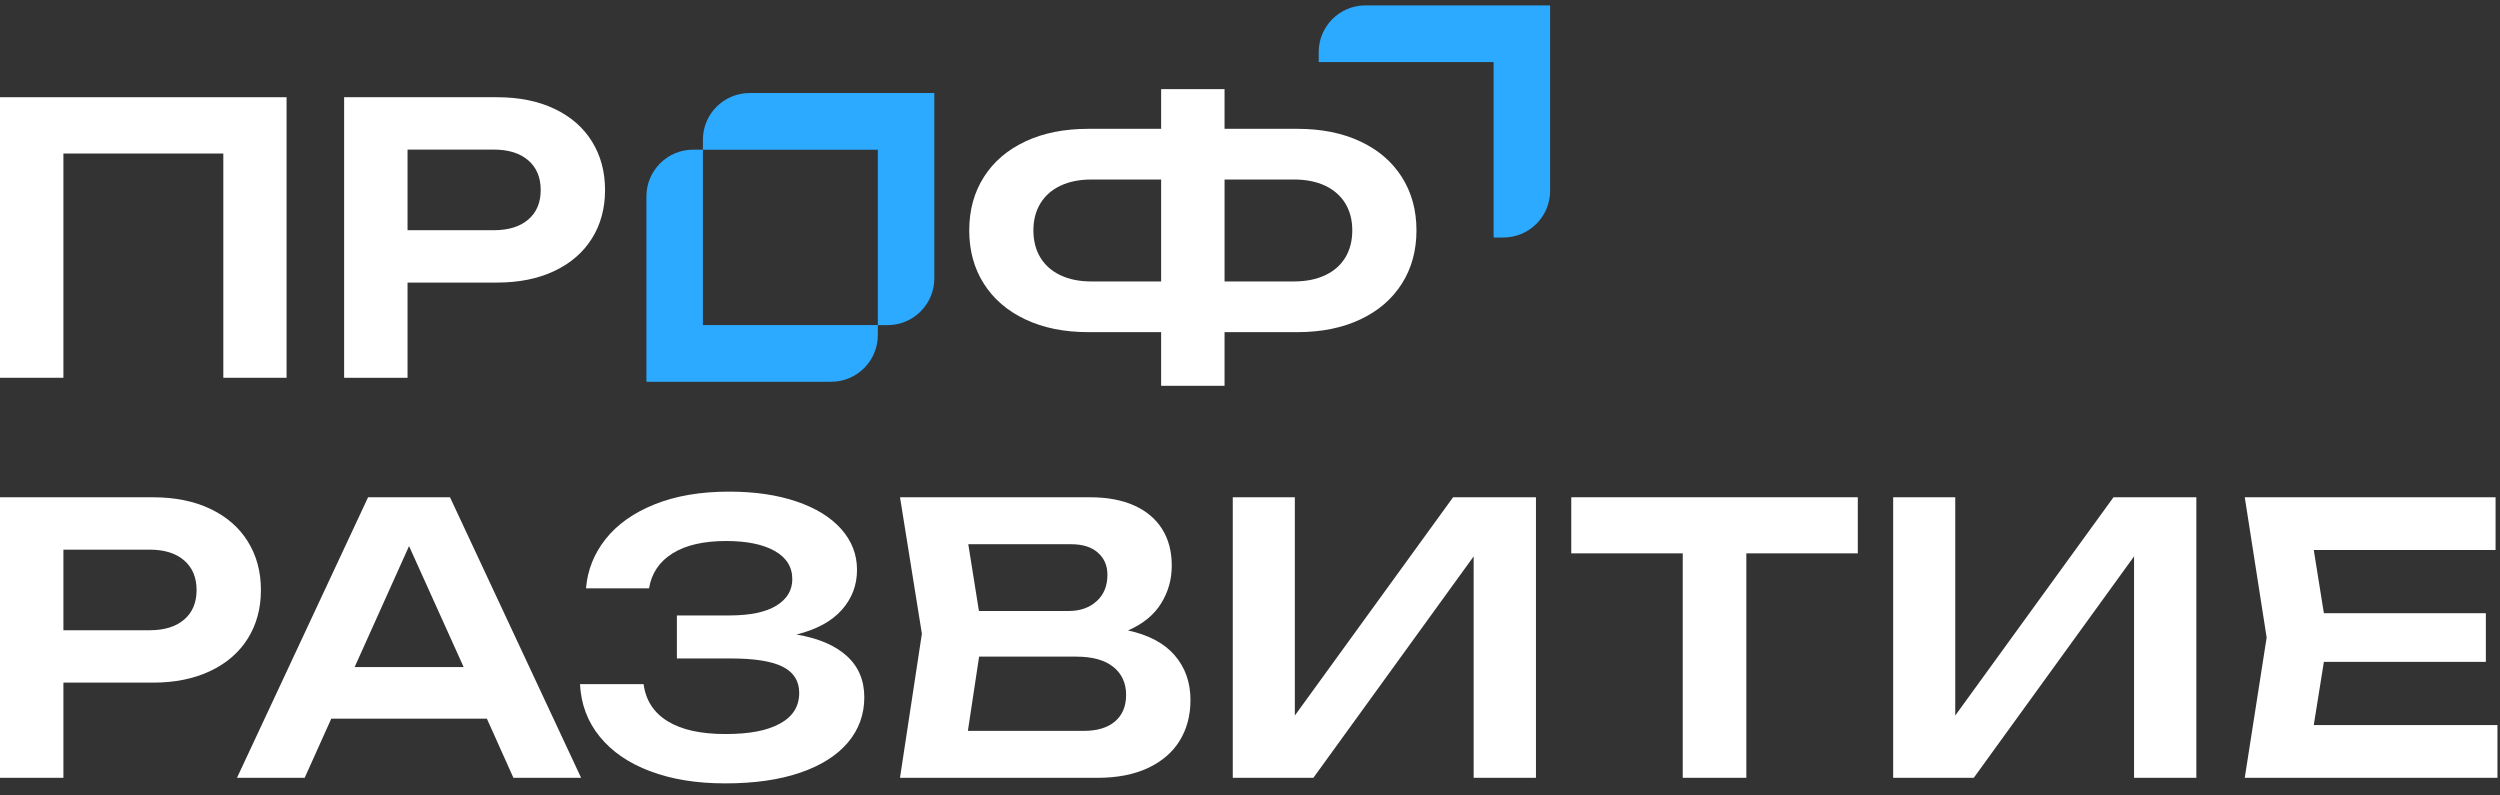
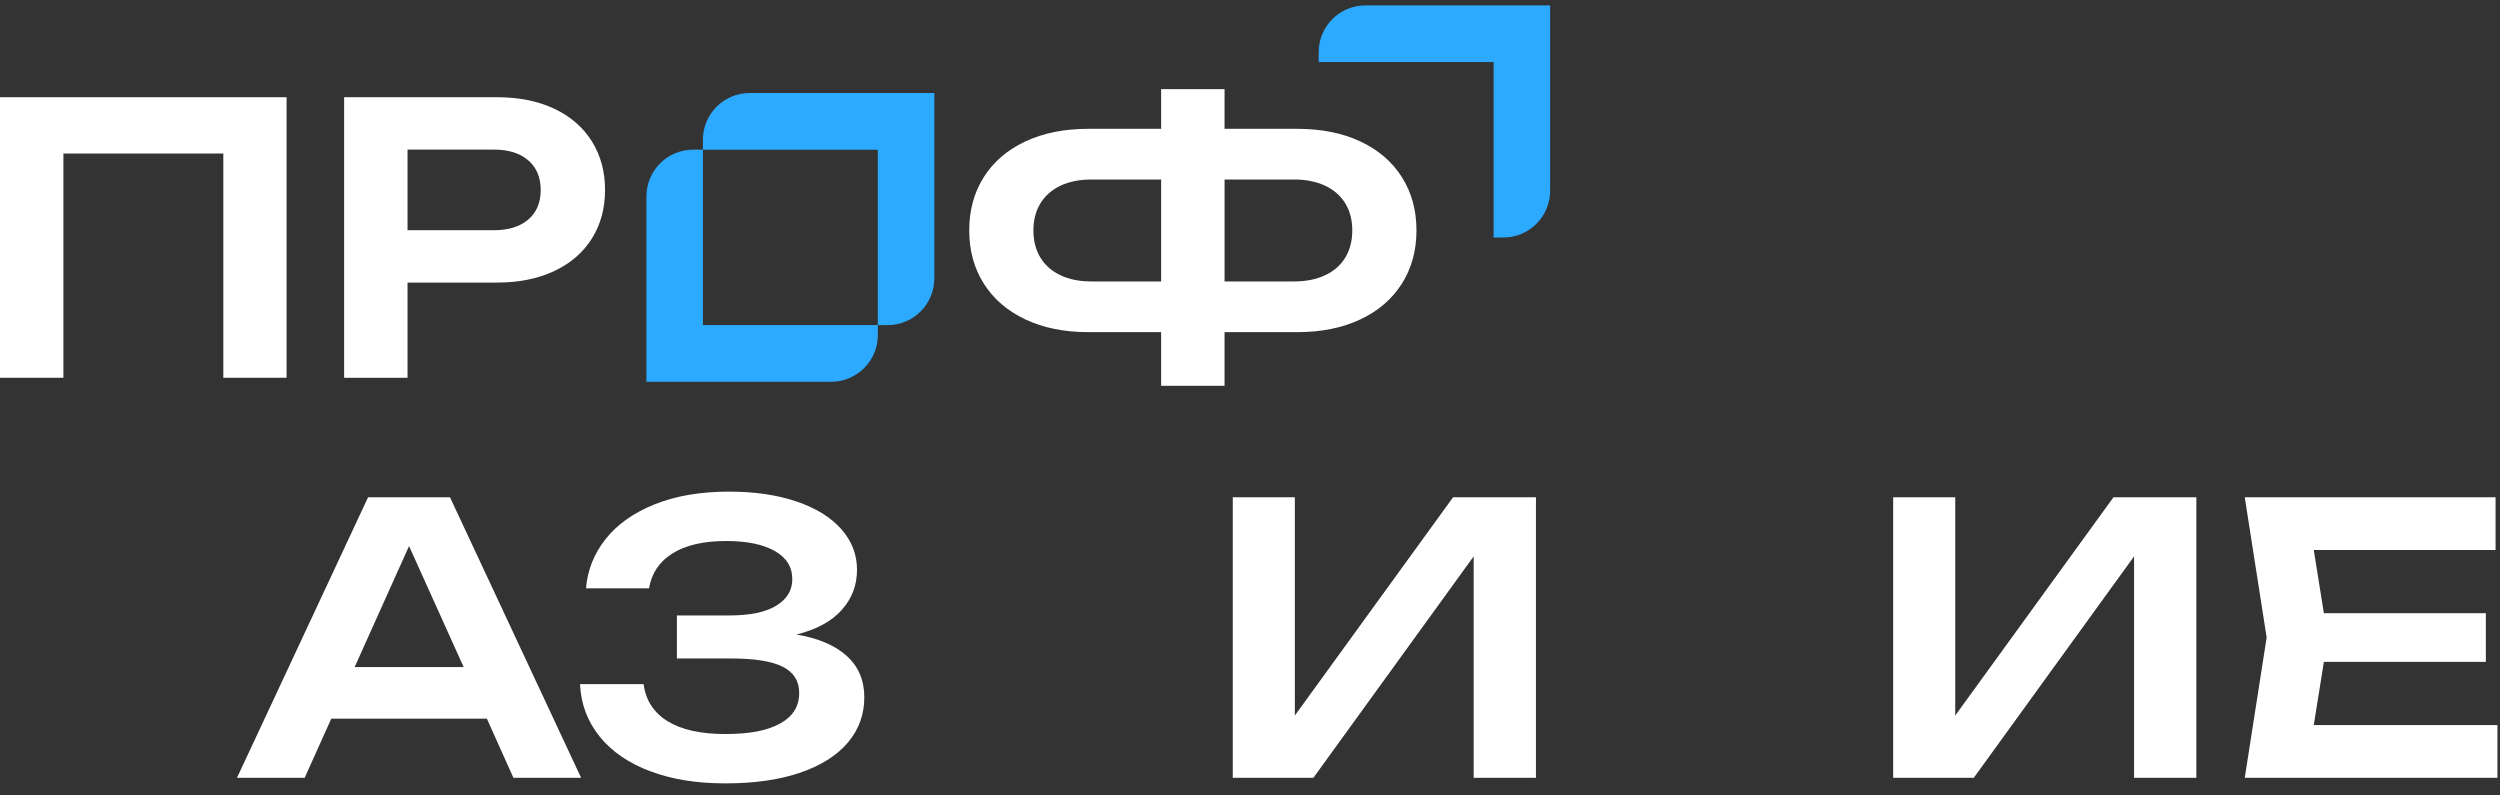
<svg xmlns="http://www.w3.org/2000/svg" width="176" height="56" viewBox="0 0 176 56" fill="none">
  <rect x="0" y="0" width="176" height="56" fill="#333333" stroke="none" />
  <path d="M65.776 6.549H52.776C50.958 6.549 49.484 8.023 49.484 9.84V10.539H61.798V22.889H62.485C64.303 22.889 65.776 21.415 65.776 19.598V6.549Z" fill="#2CAAFF" />
  <path d="M45.508 26.877H58.508C60.327 26.877 61.8 25.402 61.8 23.585V22.887H49.486V10.536H48.799C46.981 10.536 45.508 12.011 45.508 13.828V26.875V26.877Z" fill="#2CAAFF" />
  <path d="M109.128 0.38H96.127C94.309 0.38 92.836 1.854 92.836 3.671V4.37H105.15V16.721H105.836C107.655 16.721 109.128 15.246 109.128 13.429V0.38Z" fill="#2CAAFF" />
  <path d="M20.174 26.595H15.722V10.808H4.464V26.595H0V6.845H20.174V26.595Z" fill="white" />
  <path d="M39.033 7.661C40.18 8.205 41.059 8.972 41.673 9.959C42.288 10.947 42.595 12.086 42.595 13.376C42.595 14.666 42.289 15.804 41.673 16.785C41.059 17.77 40.177 18.533 39.026 19.078C37.876 19.622 36.534 19.893 34.997 19.893H28.691V26.595H24.227V6.845H34.997C36.542 6.845 37.888 7.117 39.033 7.661ZM34.76 16.207C35.797 16.207 36.605 15.957 37.19 15.456C37.774 14.955 38.066 14.262 38.066 13.376C38.066 12.491 37.773 11.793 37.19 11.288C36.605 10.783 35.797 10.531 34.76 10.531H28.691V16.206H34.76V16.207Z" fill="white" />
-   <path d="M14.807 35.824C15.953 36.368 16.832 37.133 17.447 38.122C18.061 39.11 18.369 40.248 18.369 41.538C18.369 42.828 18.063 43.965 17.447 44.95C16.832 45.934 15.951 46.696 14.8 47.241C13.649 47.785 12.307 48.057 10.771 48.057H4.464V54.759H0V35.008H10.771C12.315 35.008 13.661 35.28 14.807 35.824ZM10.534 44.369C11.571 44.369 12.379 44.12 12.964 43.619C13.547 43.119 13.84 42.425 13.84 41.538C13.84 40.651 13.546 39.956 12.964 39.453C12.379 38.946 11.571 38.695 10.534 38.695H4.464V44.369H10.534Z" fill="white" />
  <path d="M40.911 54.758H36.145L34.277 50.596H23.321L21.449 54.758H16.684L25.913 35.007H31.68L40.91 54.758H40.911ZM32.642 46.963L28.797 38.444L24.966 46.963H32.642Z" fill="white" />
  <path d="M45.778 54.297C44.263 53.727 43.078 52.915 42.222 51.86C41.365 50.808 40.902 49.574 40.832 48.161H45.309C45.46 49.301 46.023 50.173 47.002 50.775C47.981 51.377 49.333 51.676 51.064 51.676C52.794 51.676 54.017 51.433 54.914 50.938C55.815 50.448 56.264 49.728 56.264 48.78C56.264 47.946 55.881 47.334 55.113 46.943C54.344 46.55 53.118 46.355 51.432 46.355H47.653V43.327H51.355C52.81 43.327 53.911 43.095 54.66 42.635C55.406 42.174 55.778 41.554 55.778 40.772C55.778 39.912 55.362 39.248 54.532 38.783C53.703 38.318 52.565 38.087 51.117 38.087C49.536 38.087 48.281 38.377 47.351 38.955C46.421 39.536 45.869 40.356 45.693 41.417H41.255C41.36 40.135 41.82 38.98 42.637 37.947C43.453 36.917 44.604 36.102 46.087 35.505C47.569 34.909 49.316 34.611 51.326 34.611C53.127 34.611 54.706 34.84 56.066 35.302C57.427 35.762 58.478 36.409 59.221 37.243C59.963 38.079 60.334 39.035 60.334 40.115C60.334 41.196 59.977 42.136 59.26 42.939C58.544 43.744 57.481 44.319 56.068 44.671C57.596 44.926 58.774 45.425 59.604 46.171C60.434 46.917 60.847 47.892 60.847 49.094C60.847 50.297 60.464 51.355 59.696 52.268C58.927 53.181 57.808 53.89 56.339 54.394C54.868 54.9 53.111 55.15 51.065 55.15C49.019 55.15 47.293 54.865 45.781 54.295L45.778 54.297Z" fill="white" />
-   <path d="M64.901 44.619L63.361 35.008H76.738C77.951 35.008 78.985 35.2 79.845 35.586C80.706 35.973 81.363 36.527 81.815 37.245C82.267 37.965 82.492 38.822 82.492 39.814C82.492 40.807 82.243 41.668 81.742 42.48C81.242 43.292 80.465 43.926 79.412 44.384C80.868 44.699 81.966 45.284 82.703 46.141C83.441 46.997 83.809 48.045 83.809 49.281C83.809 50.361 83.559 51.31 83.059 52.131C82.558 52.951 81.816 53.595 80.832 54.06C79.847 54.527 78.651 54.759 77.239 54.759H63.359L64.9 44.619H64.901ZM76.304 51.454C77.243 51.454 77.974 51.231 78.496 50.789C79.018 50.345 79.279 49.72 79.279 48.911C79.279 48.103 78.977 47.422 78.37 46.944C77.766 46.463 76.896 46.227 75.764 46.227H68.929L68.139 51.454H76.304ZM68.917 43.015H75.224C76.032 43.015 76.69 42.786 77.198 42.328C77.708 41.872 77.963 41.248 77.963 40.46C77.963 39.82 77.738 39.301 77.29 38.906C76.844 38.509 76.216 38.313 75.408 38.313H68.167L68.917 43.015Z" fill="white" />
  <path d="M86.785 35.007H91.157V50.373L102.297 35.007H108.131V54.758H103.746V39.169L92.461 54.758H86.787V35.007H86.785Z" fill="white" />
-   <path d="M130.789 35.007V38.956H122.942V54.757H118.465V38.956H110.617V35.007H130.789Z" fill="white" />
  <path d="M133.277 35.007H137.649V50.373L148.789 35.007H154.623V54.758H150.238V39.169L138.953 54.758H133.279V35.007H133.277Z" fill="white" />
  <path d="M175.004 46.595H163.601L162.889 51.044H175.821V54.758H158.031L159.572 44.882L158.031 35.007H175.688V38.721H162.889L163.601 43.17H175.004V46.594V46.595Z" fill="white" />
  <path d="M72.185 22.487C70.921 21.89 69.947 21.051 69.262 19.972C68.577 18.893 68.234 17.642 68.234 16.219C68.234 14.796 68.577 13.547 69.262 12.466C69.947 11.386 70.921 10.55 72.185 9.957C73.448 9.364 74.928 9.069 76.622 9.069H81.744V6.277H86.208V9.069H91.33C93.022 9.069 94.502 9.364 95.766 9.957C97.031 10.55 98.006 11.386 98.69 12.466C99.376 13.547 99.719 14.796 99.719 16.219C99.719 17.642 99.376 18.893 98.69 19.972C98.006 21.053 97.031 21.891 95.766 22.487C94.502 23.084 93.023 23.383 91.33 23.383H86.208V27.162H81.744V23.383H76.622C74.928 23.383 73.448 23.084 72.185 22.487ZM73.245 18.135C73.574 18.675 74.045 19.09 74.66 19.379C75.273 19.669 75.998 19.814 76.832 19.814H81.744V12.638H76.832C75.998 12.638 75.273 12.783 74.66 13.073C74.045 13.363 73.573 13.778 73.245 14.317C72.916 14.857 72.751 15.491 72.751 16.221C72.751 16.95 72.916 17.596 73.245 18.136V18.135ZM91.093 19.814C91.935 19.814 92.666 19.669 93.285 19.379C93.903 19.09 94.377 18.675 94.708 18.135C95.035 17.595 95.201 16.956 95.201 16.219C95.201 15.483 95.035 14.856 94.708 14.316C94.377 13.777 93.903 13.363 93.285 13.071C92.666 12.782 91.935 12.637 91.093 12.637H86.209V19.813H91.093V19.814Z" fill="white" />
</svg>